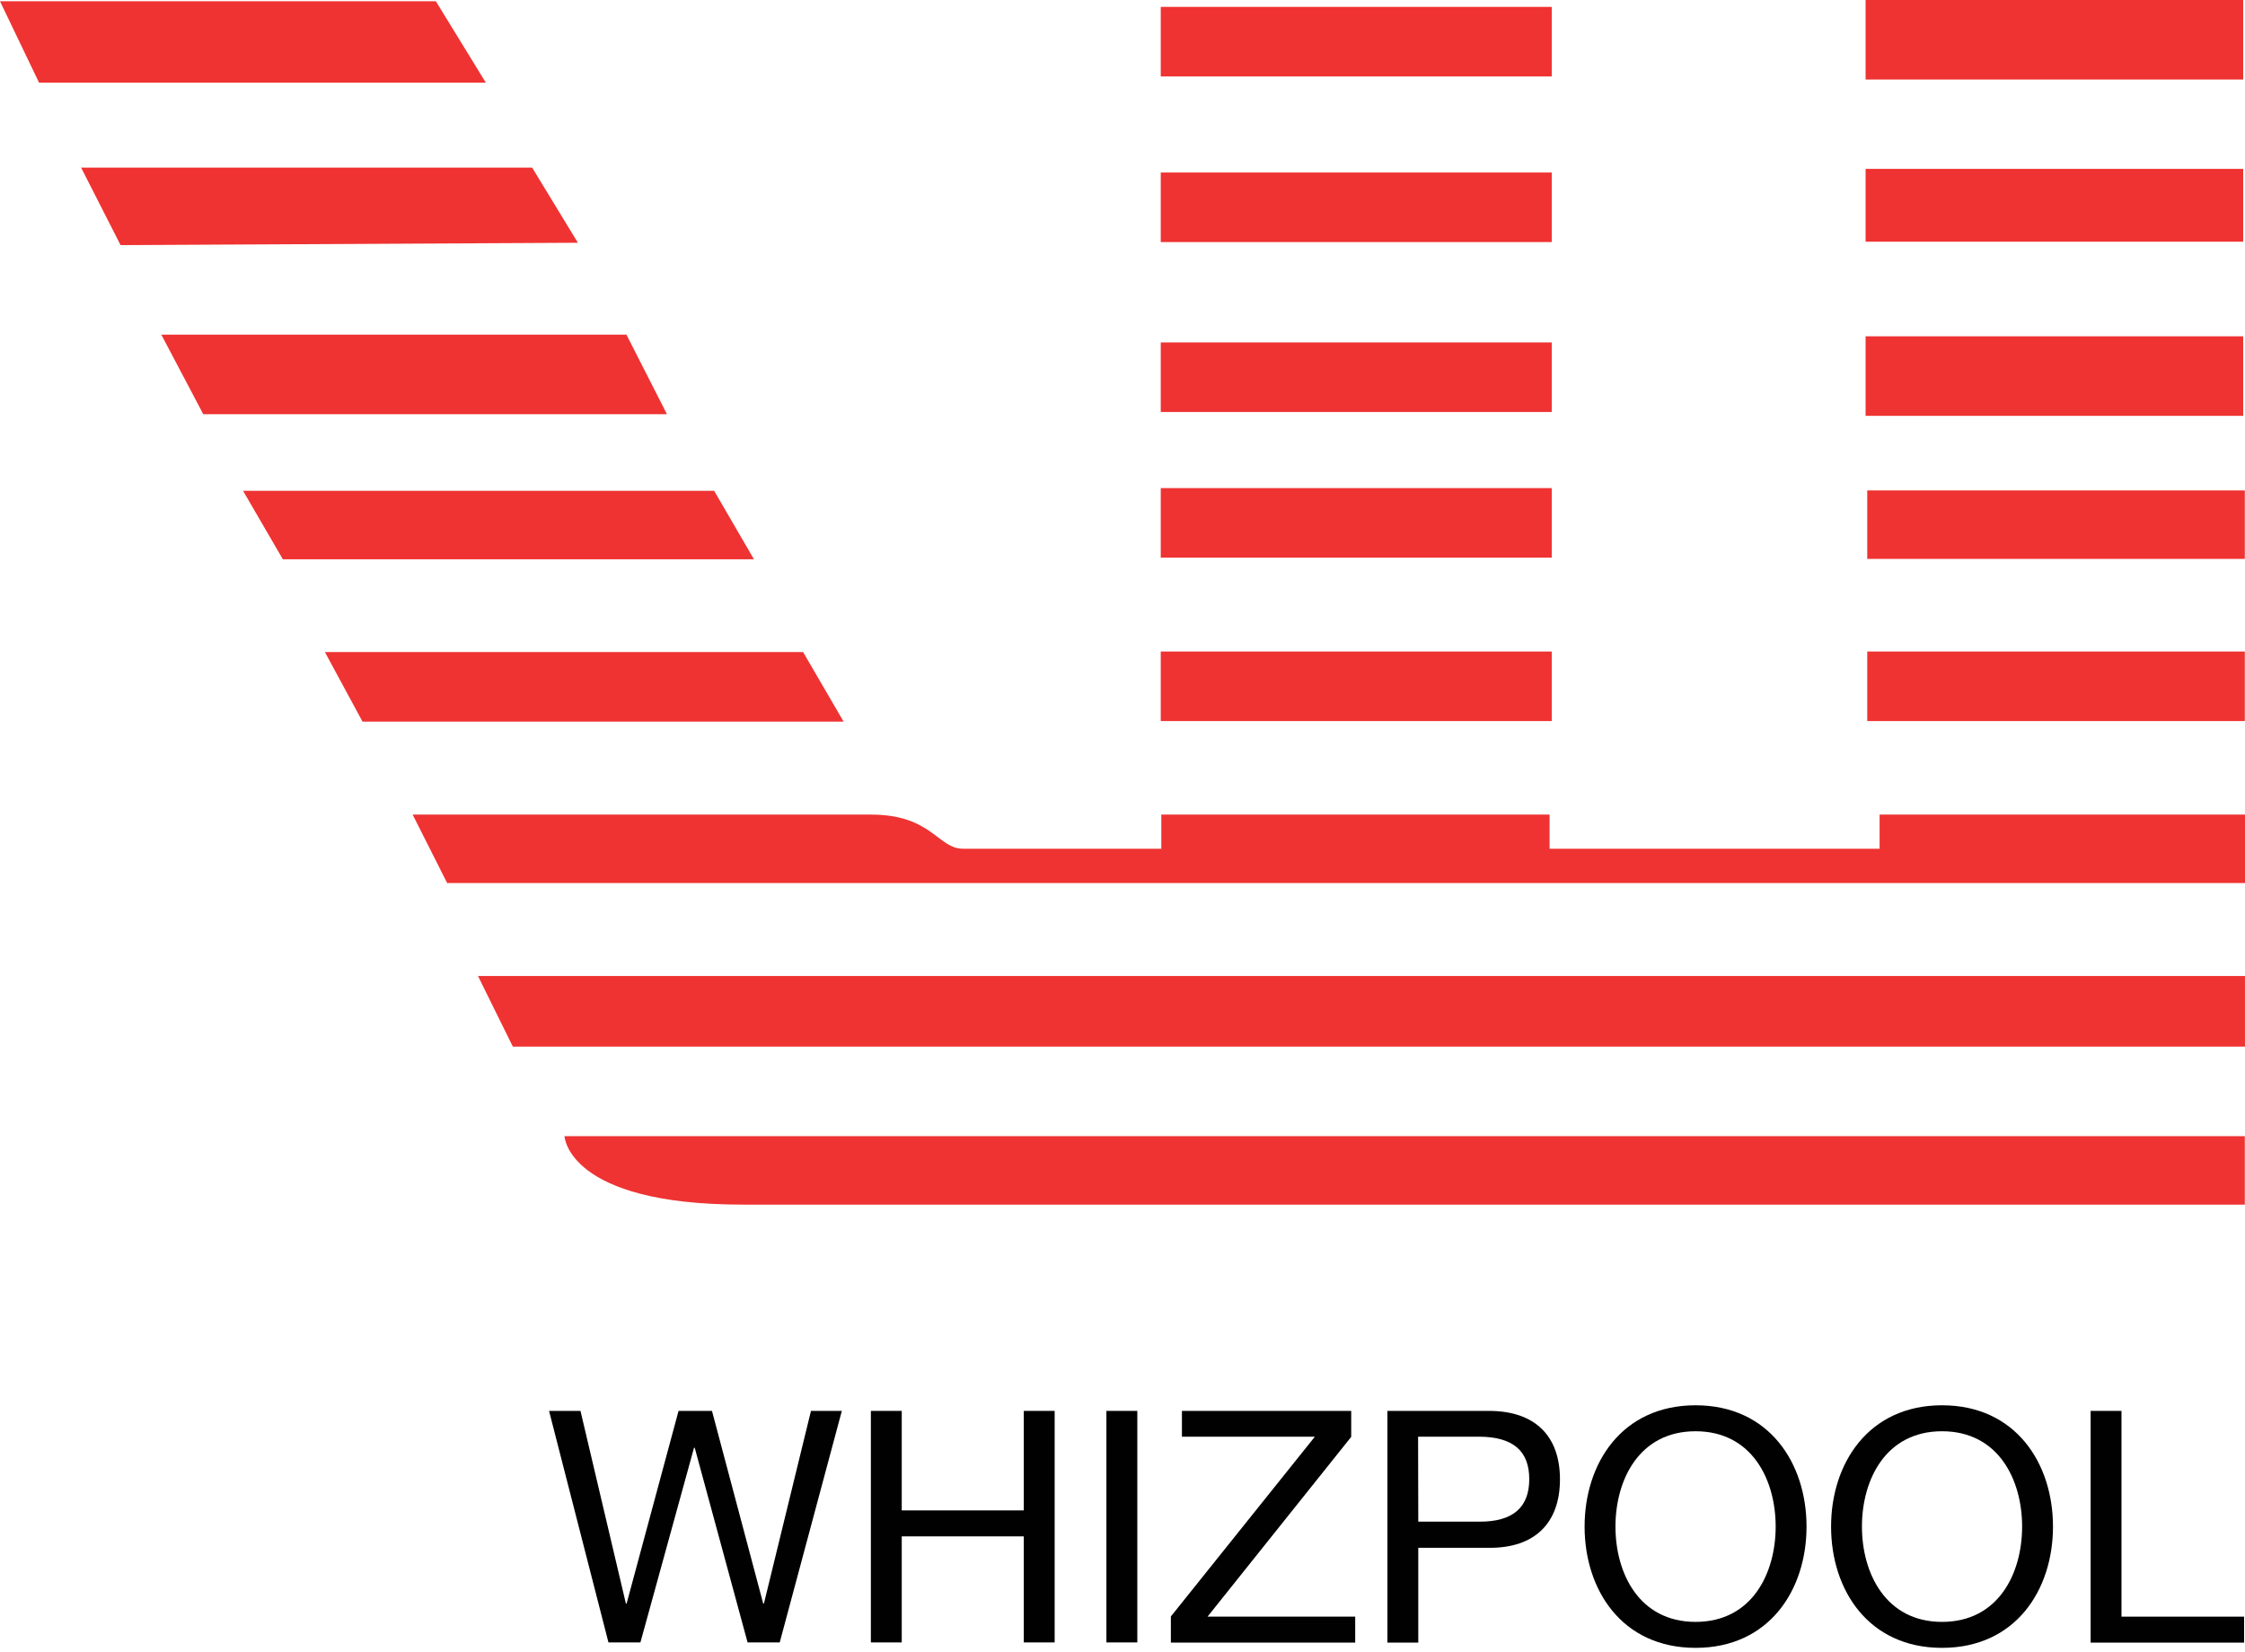
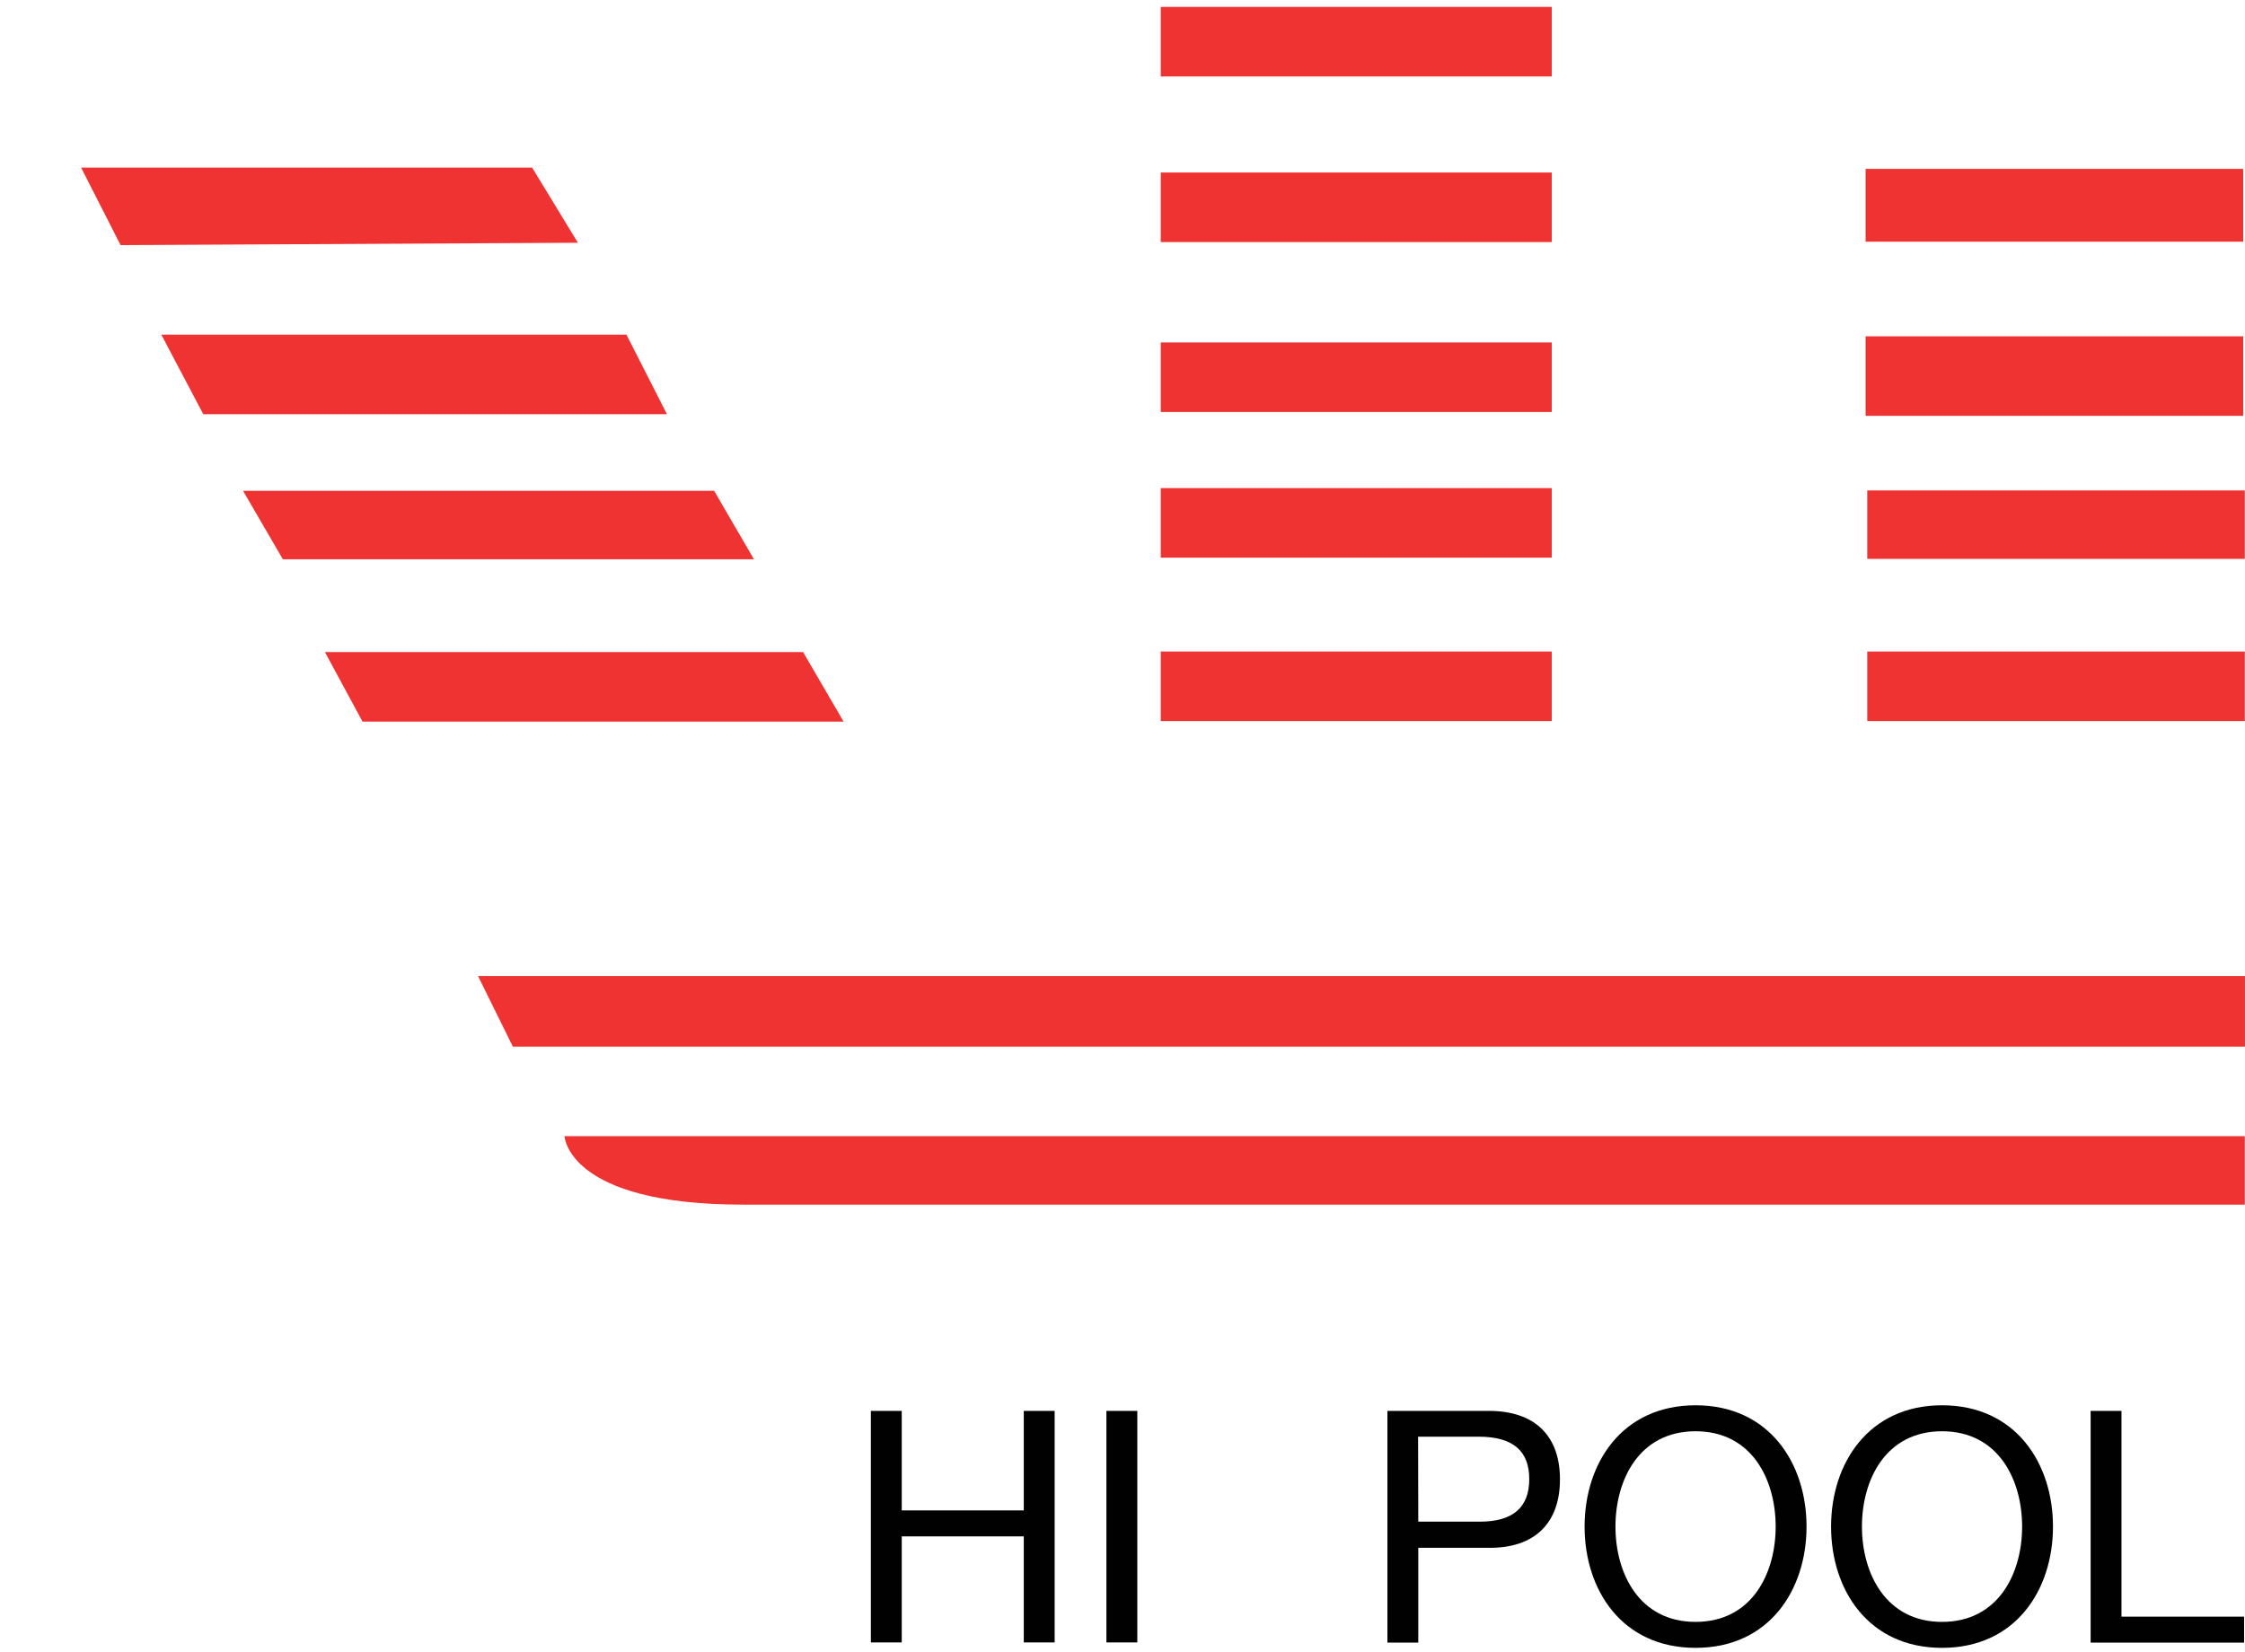
<svg xmlns="http://www.w3.org/2000/svg" width="72" height="53" viewBox="0 0 72 53" fill="none">
-   <path d="M25.007 52.685H23.976L22.281 46.441H22.258L20.539 52.685H19.514L17.609 45.258H18.617L20.073 51.438H20.096L21.762 45.258H22.834L24.477 51.438H24.5L26.009 45.258H26.999L25.007 52.685Z" fill="#010101" />
  <path d="M27.93 45.258H28.92V48.45H32.834V45.258H33.824V52.685H32.834V49.283H28.92V52.685H27.93V45.258Z" fill="#010101" />
  <path d="M35.484 45.258H36.475V52.685H35.484V45.258Z" fill="#010101" />
-   <path d="M37.551 51.852L42.17 46.085H37.906V45.258H43.335V46.091L38.727 51.858H43.463V52.691H37.551V51.852Z" fill="#010101" />
  <path d="M44.496 45.258H47.752C49.237 45.258 50.03 46.068 50.03 47.454C50.03 48.84 49.237 49.662 47.752 49.65H45.486V52.691H44.496V45.258ZM45.486 48.811H47.42C48.544 48.823 49.045 48.334 49.045 47.448C49.045 46.563 48.55 46.085 47.42 46.085H45.48L45.486 48.811Z" fill="#010101" />
-   <path d="M0 0.041L1.252 2.651H15.581L13.979 0.041H0Z" fill="#EE3332" />
  <path d="M2.604 5.382L3.867 7.863L18.534 7.787L17.066 5.376H2.604V5.382Z" fill="#EE3332" />
  <path d="M5.174 10.735L6.519 13.286H21.39L20.091 10.735H5.174Z" fill="#EE3332" />
  <path d="M7.795 15.744L9.071 17.94H24.18L22.904 15.744H7.795Z" fill="#EE3332" />
  <path d="M10.42 20.916L11.626 23.147H27.055L25.756 20.916H10.42Z" fill="#EE3332" />
-   <path d="M13.234 26.13L14.341 28.326H72V26.13H60.281V27.225H49.697V26.13H37.244V27.225H30.883C30.079 27.225 29.881 26.13 27.936 26.13H13.234Z" fill="#EE3332" />
  <path d="M15.33 31.308L16.448 33.574H71.999V31.308H15.639" fill="#EE3332" />
  <path d="M18.104 36.445C18.104 36.445 18.191 38.641 23.818 38.641H71.994V36.445H18.104Z" fill="#EE3332" />
  <path d="M71.994 20.899H59.885V23.13H71.994V20.899Z" fill="#EE3332" />
  <path d="M49.767 20.899H37.227V23.13H49.767V20.899Z" fill="#EE3332" />
  <path d="M49.767 15.657H37.227V17.888H49.767V15.657Z" fill="#EE3332" />
  <path d="M49.767 10.985H37.227V13.216H49.767V10.985Z" fill="#EE3332" />
  <path d="M49.767 5.534H37.227V7.765H49.767V5.534Z" fill="#EE3332" />
  <path d="M49.767 0.221H37.227V2.452H49.767V0.221Z" fill="#EE3332" />
  <path d="M71.994 15.732H59.885V17.928H71.994V15.732Z" fill="#EE3332" />
  <path d="M71.942 10.788H59.832V13.339H71.942V10.788Z" fill="#EE3332" />
  <path d="M71.942 5.417H59.832V7.753H71.942V5.417Z" fill="#EE3332" />
-   <path d="M71.942 0H59.832V2.551H71.942V0Z" fill="#EE3332" />
  <path d="M54.379 45.078C56.744 45.078 57.938 46.942 57.938 48.969C57.938 50.996 56.744 52.859 54.379 52.859C52.014 52.859 50.82 50.996 50.82 48.969C50.82 46.942 52.014 45.078 54.379 45.078ZM54.379 52.026C56.191 52.026 56.948 50.465 56.948 48.969C56.948 47.472 56.191 45.911 54.379 45.911C52.568 45.911 51.81 47.472 51.81 48.969C51.81 50.465 52.568 52.026 54.379 52.026Z" fill="#010101" />
  <path d="M62.283 45.078C64.648 45.078 65.842 46.942 65.842 48.969C65.842 50.996 64.648 52.859 62.283 52.859C59.919 52.859 58.725 50.996 58.725 48.969C58.725 46.942 59.925 45.078 62.283 45.078ZM62.283 52.026C64.095 52.026 64.852 50.465 64.852 48.969C64.852 47.472 64.095 45.911 62.283 45.911C60.472 45.911 59.715 47.472 59.715 48.969C59.715 50.465 60.478 52.026 62.283 52.026Z" fill="#010101" />
  <path d="M67.049 45.258H68.039V51.858H71.971V52.691H67.049V45.258Z" fill="#010101" />
</svg>